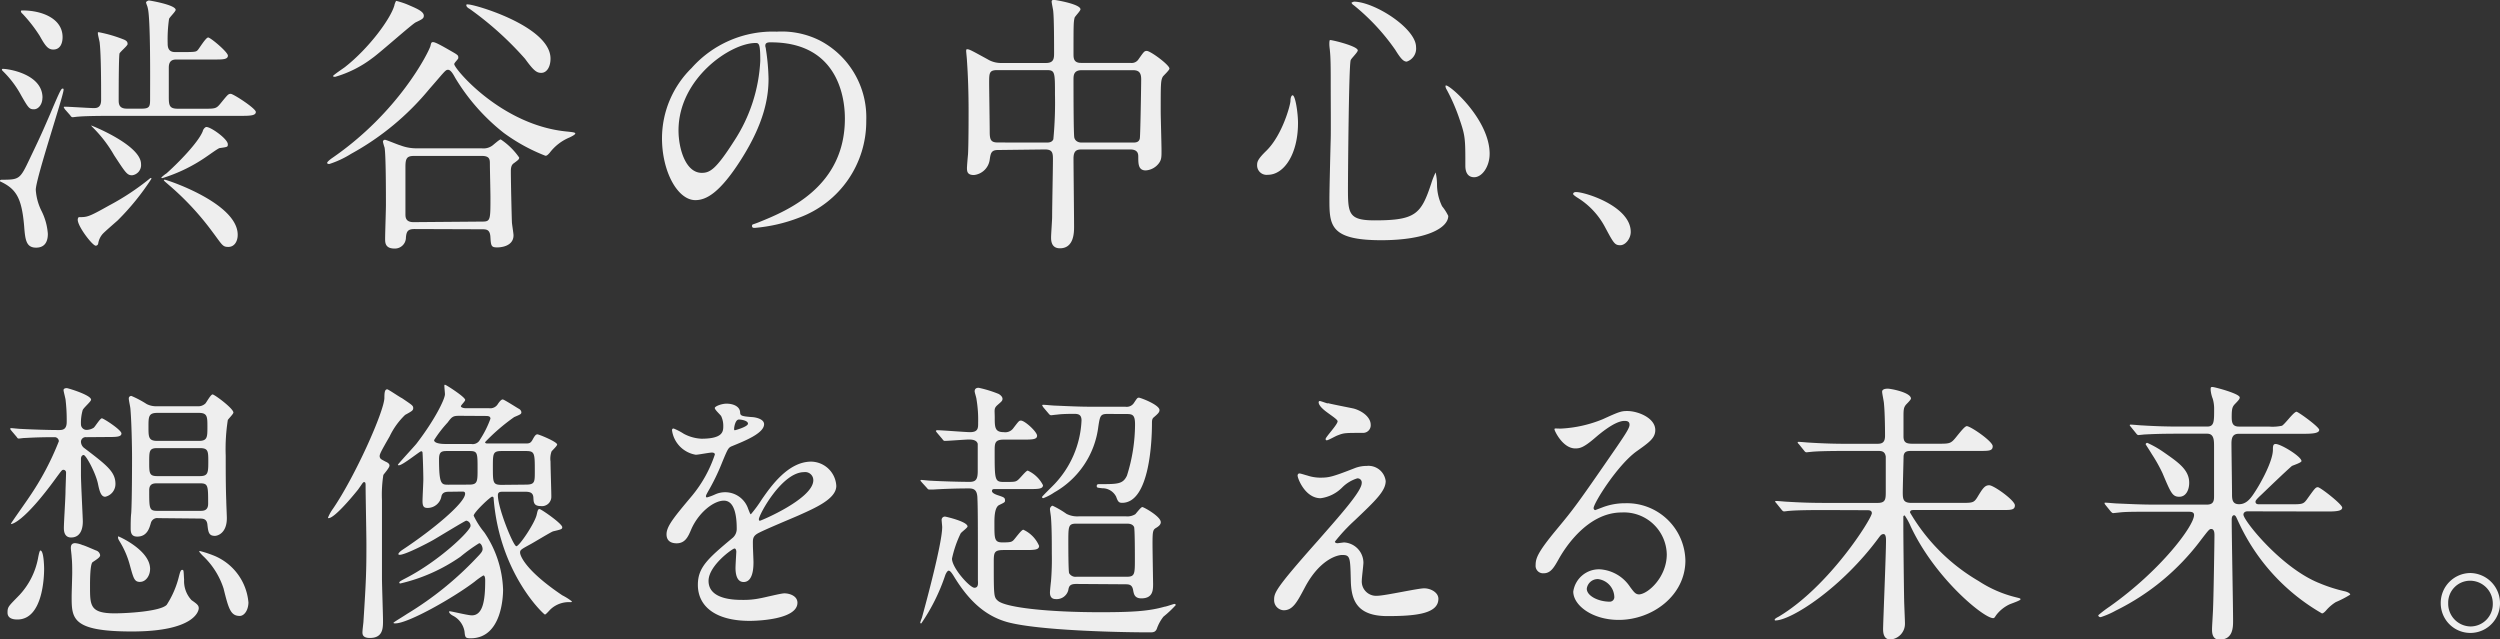
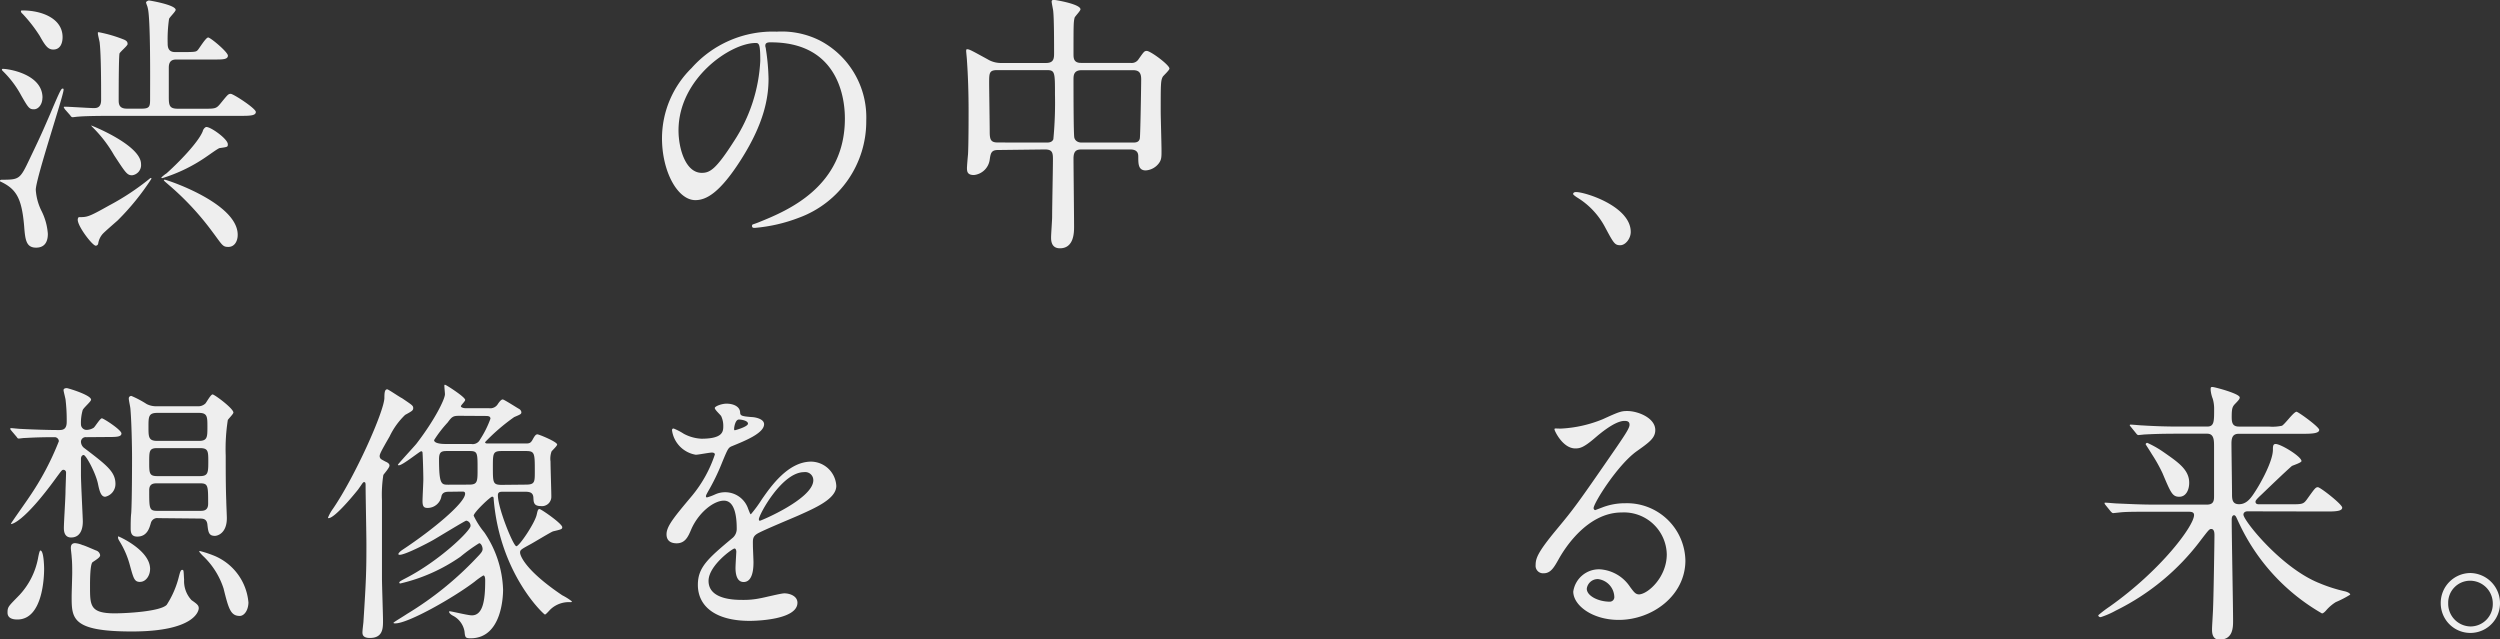
<svg xmlns="http://www.w3.org/2000/svg" viewBox="0 0 308.8 78.97">
  <rect x="0" y="0" width="308.8" height="78.97" fill="#333333" stroke="none" />
  <g fill="#eee">
    <path d="m.24 22.2c2.18 0 2.24-.07 3.46-2.65 1.35-2.82 1.48-3.13 2.47-5.41 1.15-2.72 1.38-3.2 1.55-3.2s.13.1.13.17c0 .71-3.43 10.95-3.43 12.34a6.82 6.82 0 0 0 .73 2.65 7.43 7.43 0 0 1 .76 2.79c0 1.26-.63 1.7-1.45 1.7-1.25 0-1.35-1-1.48-2.69-.3-3.46-.98-4.58-2.98-5.5 0-.06-.05-.2.24-.2zm5-10.13c0 .82-.49 1.43-1.05 1.43s-.69-.17-1.55-1.67a12.35 12.35 0 0 0 -2.24-3c-.17-.17-.2-.2-.13-.31s4.98.39 4.98 3.55zm-2.46-10.78c2.41 0 4.95 1 4.95 3.3 0 .71-.26 1.53-1.15 1.53-.66 0-1-.48-1.68-1.7a18.17 18.17 0 0 0 -2.12-2.72.45.45 0 0 1 -.2-.34c.04-.07.1-.07.2-.07zm22.72 12.14c1.09 0 1.25-.07 1.68-.58.92-1.12 1-1.26 1.32-1.26s3.1 1.8 3.1 2.24-.66.48-1.78.48h-16c-2.9 0-3.86.07-4.16.1-.13 0-.59.07-.69.07s-.2-.07-.3-.24l-.66-.75c-.1-.17-.13-.2-.13-.24s0-.07.13-.07c.56 0 3.07.17 3.56.17.33 0 .92 0 .92-1 0-1.8 0-5.41-.17-7 0-.2-.23-1-.23-1.22s0-.14.17-.14a16.86 16.86 0 0 1 3.1.92c.36.17.4.34.4.54s-.89.92-1 1.16c-.1.58-.1 4.93-.1 5.81 0 .48.1 1 1 1h1.88c1 0 1-.34 1-1.29 0-2 .07-10-.3-11.18 0-.1-.2-.54-.2-.65s.26-.24.36-.24 3.3.54 3.3 1.16c0 .2-.76.92-.82 1.12a17.59 17.59 0 0 0 -.17 3c0 .34 0 1.09.89 1.09h1.4c1.19 0 1.25-.07 1.42-.24s1-1.56 1.29-1.56 2.44 1.8 2.44 2.24-.56.48-1.38.48h-5c-.63 0-.92.31-.92 1v3.65c0 1.05.1 1.43 1.12 1.43zm-15.73 13.39c1 0 1.15 0 3.69-1.43a30.93 30.93 0 0 0 5-3.3s.1-.1.17-.1.07 0 .07.1a30.84 30.84 0 0 1 -4.16 5.13c-.3.27-1.65 1.43-1.88 1.7a2.33 2.33 0 0 0 -.53 1.16.32.32 0 0 1 -.3.27c-.43 0-2.44-2.65-2.21-3.33-.01-.02.05-.2.15-.2zm7.65-6.56a1.27 1.27 0 0 1 -1.09 1.39c-.63 0-.79-.27-2.24-2.48a15.92 15.92 0 0 0 -2.7-3.5s-.13-.14-.13-.17 6.16 2.42 6.16 4.76zm10.72-2.45c0 .34 0 .34-1 .48-.16 0-1.32.85-1.55 1a19.73 19.73 0 0 1 -5.53 2.71c-.07 0-.13 0-.13-.07a3.52 3.52 0 0 1 .63-.51c1.45-1.29 3.92-3.81 4.48-5.2a.81.81 0 0 1 .36-.51c.36-.24 2.74 1.42 2.74 2.1zm-7.78 4.39c.23 0 9 2.89 9 6.8 0 .85-.43 1.5-1.15 1.5s-.73-.2-2-1.9a34.45 34.45 0 0 0 -5.47-5.85c-.07-.07-.5-.41-.5-.48s.05-.07.12-.07z" />
-     <path d="m70.06 16.25c.63.07 1 .1 1 .24s-.46.37-.69.48a5.92 5.92 0 0 0 -2.47 1.9c-.3.34-.4.37-.53.37a22.4 22.4 0 0 1 -5.14-2.82 25.09 25.09 0 0 1 -6-6.8c-.26-.48-.56-1-.89-1s-.43.24-2.31 2.38a33.16 33.16 0 0 1 -9.66 8 11.9 11.9 0 0 1 -2.7 1.26s-.26 0-.26-.14.4-.44.53-.54c8.31-5.68 12-13.12 12.23-13.9.07-.31.1-.48.3-.48s.56.14 1.85.88 1.29.71 1.29 1.09c0 .14-.53.61-.5.75-.03.54 5.84 7.58 13.95 8.33zm-17.71-14.31c0 .34-.2.44-1 .82-.48.24-4.47 3.8-5.35 4.41a14 14 0 0 1 -4.6 2.32c-.07 0-.26 0-.26-.1s1.22-.92 1.45-1.09c3-2.35 5.67-6 6.13-7.65 0-.1.17-.54.23-.54a9.86 9.86 0 0 1 1.68.58c1 .43 1.72.77 1.72 1.25zm-1.15 26.35c-.83 0-1 .31-1.06 1.05a1.36 1.36 0 0 1 -1.42 1.36c-1.15 0-1.15-.75-1.15-1.19 0-.68.1-3.57.1-4.18 0-1.29 0-6.26-.17-7.11a5.77 5.77 0 0 1 -.2-.71.24.24 0 0 1 .26-.24c.17 0 1.58.61 1.88.68a5.51 5.51 0 0 0 2.14.37h7.91a1.85 1.85 0 0 0 1.3-.32c.2-.14.89-.78 1.06-.78a8.53 8.53 0 0 1 2.28 2.24c0 .2-.07.27-.63.68-.26.17-.4.41-.4 1 0 1.26.1 5.58.13 6.25 0 .27.2 1.43.2 1.67 0 1.46-1.78 1.5-2 1.5-.76 0-.79-.17-.86-1.36-.07-.82-.46-.88-1-.88zm8.38-.92c1 0 1-.2 1-3 0-.61-.07-3.57-.07-4.11s0-1-1-1h-8.34c-.89 0-1.09.27-1.09 1.33v5.85c0 .37 0 1 1 1zm7.28-18.37c-.56 0-.92-.24-2-1.73a40.1 40.1 0 0 0 -6.86-6.18c-.2-.1-.4-.27-.4-.44s.17-.1.23-.1c.82-.01 10.17 2.71 10.17 6.69 0 1.05-.48 1.76-1.14 1.76z" />
    <path d="m94.53 5.68c0 .1.07.24.07.37a26.85 26.85 0 0 1 .33 3.67c0 2.28-.5 5.44-3.4 10-2.64 4.15-4.32 5-5.64 5-2.18 0-4.12-3.5-4.12-7.65a12.18 12.18 0 0 1 3.66-8.67 13.41 13.41 0 0 1 10.52-4.49 10.47 10.47 0 0 1 5.31 1.09 10.7 10.7 0 0 1 5.74 9.89 12.67 12.67 0 0 1 -8.31 12 19.76 19.76 0 0 1 -5.47 1.26c-.13 0-.33 0-.33-.24s.07-.14.89-.48c3.43-1.39 10.58-4.32 10.58-12.78 0-1.33-.13-9.42-9.13-9.42-.67-.03-.7.24-.7.45zm-10.72 10.43c0 2.21.86 5.24 2.87 5.24 1 0 1.75-.41 4-3.94a19.86 19.86 0 0 0 3.23-9.89c0-2-.13-2.21-.56-2.21-3.11-.01-9.54 4.38-9.54 10.8z" />
    <path d="m123.25 18.53c-.83 0-.89.44-1 1.19a2.2 2.2 0 0 1 -1.95 1.9c-.82 0-.86-.44-.86-.88 0-.24.1-1.39.13-1.67.07-1.29.07-4.49.07-5.41 0-2.14-.07-4.35-.2-6.15 0-.17-.1-1.12-.1-1.19s0-.24.1-.24c.3 0 .53.14 2.51 1.22a3.19 3.19 0 0 0 1.78.48h5.47c1 0 1-.61 1-1.26 0-1 0-4.11-.1-5.07 0-.2-.2-1.05-.2-1.26s.2-.2.33-.2 3.23.51 3.23 1.16c0 .2-.69.88-.73 1.05-.13.58-.13.85-.13 4.45 0 .51 0 1.12.92 1.12h6.13a1 1 0 0 0 1-.48c.63-.88.69-1 1-1 .46 0 2.8 1.73 2.8 2.18 0 .2-.72.85-.82 1-.26.48-.26.88-.26 4.28 0 .68.1 4.08.1 4.86s0 1.12-.33 1.56a2.21 2.21 0 0 1 -1.62.88c-.92 0-.92-.82-.92-1.67 0-.31 0-.92-1-.92h-5.94c-.59 0-1.06.07-1.06 1.12s.07 7.07.07 8.4c0 .71 0 2.69-1.75 2.69-1.09 0-1.09-1-1.09-1.36s.13-2.11.13-2.52c0-1.19.1-6 .1-7.14 0-.82-.1-1.19-1-1.19zm6-.92c.26 0 .69 0 .86-.41a47.77 47.77 0 0 0 .2-5.54c0-2.72 0-3-1-3h-6.13c-1 0-1 .37-1 1.6 0 .85.07 5.07.07 6.05s.17 1.29 1 1.29zm10.68 0c.3 0 .76 0 .86-.51.07-.24.17-6.66.17-7.31 0-.82-.3-1.12-1-1.12h-6.36c-1 0-1 .68-1 1.16 0 .88 0 6.77.1 7.17s.46.61.89.61z" />
-     <path d="m160.33 15.2c0 3.81-1.71 6.39-3.73 6.39a1.17 1.17 0 0 1 -1.32-1.22c0-.37.07-.71 1.12-1.73 2-1.94 3-5.71 3-6.19s.16-.68.26-.68c.34-.01.67 2.17.67 3.43zm7.39-9c0 .27-.86 1.05-.89 1.26-.23.85-.33 14.52-.33 15.88 0 3.06.1 3.88 3.3 3.88 5.08 0 5.74-.78 7-4.59a8.45 8.45 0 0 1 .53-1.33 7 7 0 0 1 .17 1.46 6.18 6.18 0 0 0 .63 2.72 6 6 0 0 1 .76 1.19c0 1.46-2.64 3-8.28 3-6.4 0-6.4-1.9-6.4-5.13 0-1.16.13-6.32.16-7.38s0-4.93 0-7.41c0-.85 0-2.65-.1-3.47 0-.14-.07-.51-.07-.85 0-.1 0-.41.07-.48s3.44.73 3.44 1.27zm-.53-6c2.57 0 7.72 3.3 7.72 5.61a1.69 1.69 0 0 1 -1.15 1.8c-.36 0-.69-.27-1.42-1.46a26.54 26.54 0 0 0 -5.12-5.5c-.23-.14-.3-.31-.26-.34s.19-.07.22-.07zm16.81 18.8c0 1.56-.92 2.89-1.91 2.89s-1.09-.95-1.09-1.42c0-3.3 0-3.67-.72-5.75a22.86 22.86 0 0 0 -1.58-3.64c-.17-.27-.17-.48-.13-.51.29-.3 5.43 4.12 5.43 8.43z" />
    <path d="m200.14 30.29c-.69 0-.82-.24-1.91-2.28a9.48 9.48 0 0 0 -3.46-3.64c-.1-.07-.46-.31-.46-.41s.1-.24.36-.24c1.15 0 6.76 1.77 6.76 4.93 0 .83-.66 1.64-1.29 1.64z" />
    <path d="m2.15 76.52c-.49 0-1.22-.1-1.22-.85s.13-.78 1.48-2.18a9.17 9.17 0 0 0 2.28-4.49c.1-.54.2-1 .3-1 .4 0 .46 1.84.46 2.28 0 .87-.13 6.24-3.3 6.24zm8.51-22.52a.58.58 0 0 0 -.66.58 1 1 0 0 0 .43.78c2.77 2.11 3.83 2.92 3.83 4.42a1.61 1.61 0 0 1 -1.26 1.58c-.49 0-.69-.58-.89-1.56-.26-1.33-1.48-3.6-1.78-3.6-.1 0-.33.1-.33.48s0 1.73 0 2c0 .92.23 5.37.23 5.71s0 2-1.45 2c-.89 0-.89-.92-.89-1.19 0-.65.2-3.74.2-4.45 0-.34.07-2 .07-2.41a.33.33 0 0 0 -.33-.31c-.17 0-.23.1-.79.85-4.15 5.75-5.61 5.85-5.67 5.85s0 0 0-.07 1.91-2.75 2.24-3.26a34.38 34.38 0 0 0 3.66-6.9.52.52 0 0 0 -.53-.5c-2.31 0-3.5.1-3.69.1s-.59.07-.73.07-.17-.07-.26-.2l-.66-.78c-.13-.17-.13-.17-.13-.24s.07-.07.13-.07 1 .1 1.19.1c1.25.07 3.4.14 4.65.14.43 0 1 0 1-1a21.59 21.59 0 0 0 -.13-2.65c0-.2-.26-1.09-.26-1.29s.26-.24.4-.24 3 .85 3 1.43c0 .24-1 1.05-1.05 1.33a5.69 5.69 0 0 0 -.2 1.72.69.69 0 0 0 .66.68 1.69 1.69 0 0 0 .92-.27c.17-.14.79-1.16 1-1.16s2.42 1.43 2.42 1.87-.66.44-1.78.44zm1.22 14a.72.72 0 0 1 .49.58c0 .24-.3.44-.92.85-.33.2-.33 2.35-.33 3 0 2.38 0 3.33 3.07 3.33 1.22 0 5.57-.2 6.4-1.05a11.47 11.47 0 0 0 1.52-3.54c.13-.48.2-.78.4-.78s.16.14.23 1.22a3.43 3.43 0 0 0 .92 2.52c.69.48.89.65.89 1s-.55 2.87-8.25 2.87c-7.45 0-7.45-1.6-7.45-4.35 0-.44.07-2.45.07-2.86 0-.65 0-1.33-.07-2 0-.17-.1-.92-.1-1.09s0-.61.53-.61a2.93 2.93 0 0 1 .92.24c.17.01 1.65.67 1.68.67zm5.44 3.88c-.73 0-.82-.41-1.29-2.11a10.88 10.88 0 0 0 -1.25-2.89c-.16-.27-.2-.34-.2-.51s0-.1.07-.1 3.89 1.7 3.89 4c0 .85-.54 1.6-1.22 1.6zm2.24-7.88a.82.82 0 0 0 -.92.58c-.17.58-.43 1.7-1.68 1.7-.63 0-.82-.34-.82-1 0-.41 0-1.39.07-1.9.1-1.6.1-6.6.1-6.87 0-1.5-.07-4.55-.2-6 0-.17-.2-1.05-.2-1.26a.3.3 0 0 1 .33-.34 12.51 12.51 0 0 1 1.88 1 2.56 2.56 0 0 0 1.25.27h5a1.29 1.29 0 0 0 1-.34c.13-.14.66-1.12.89-1.12s2.57 1.73 2.57 2.24c0 .17-.59.75-.69.92a23.22 23.22 0 0 0 -.26 4.42c0 1.87 0 3.77.07 5.64 0 .31.07 1.73.07 2.07 0 1.8-1.09 2.18-1.48 2.18-.76 0-.82-.48-.92-1.39-.07-.75-.59-.75-1-.75zm-.13-13c-1.09 0-1.09.48-1.09 1.73s0 1.73 1.09 1.73h5.14c1.05 0 1.05-.48 1.05-1.73s0-1.73-1.05-1.73zm0 4.35c-1 0-1 .37-1 1.73s0 1.73 1 1.73h5.24c1 0 1.06-.37 1.06-1.73s0-1.73-1.06-1.73zm0 4.35c-.4 0-1 0-1 .85 0 2.28 0 2.55 1 2.55h5.28c.4 0 1 0 1-.88 0-2.24 0-2.52-1-2.52zm10.19 16.38c-1.12 0-1.38-.85-2-3.37a9.58 9.58 0 0 0 -2.44-3.94 4.69 4.69 0 0 1 -.56-.61c0-.1 0-.1.07-.1a14 14 0 0 1 1.58.51 6.88 6.88 0 0 1 4.42 5.88c-.05 1.09-.61 1.63-1.07 1.63z" />
    <path d="m47.58 57c.23.1.53.24.53.51s-.66 1-.76 1.16a15.92 15.92 0 0 0 -.17 3.13v9.59c0 .82.13 4.52.13 5.27 0 .92 0 2.14-1.62 2.14-.79 0-.92-.34-.92-.68s.13-1.22.13-1.43c.33-5.1.36-6.25.36-9.42 0-1.16-.1-6.19-.1-7.21 0-.31 0-.51-.17-.51s-.17.1-.76.92c-.87 1.09-2.95 3.53-3.64 3.53-.07 0-.07 0-.07-.07a5 5 0 0 1 .63-1.12c2.77-4.08 6.26-11.93 6.33-13.63 0-.78.07-1.09.36-1.09.13 0 1.58 1 1.81 1.09 1.25.85 1.39.92 1.39 1.22s-.13.37-1 .85a9.1 9.1 0 0 0 -1.91 2.65c-1.15 2-1.29 2.28-1.22 2.55s.21.29.67.55zm7.95 3.74c-.36 0-.86 0-1 .54a1.74 1.74 0 0 1 -1.71 1.46c-.43 0-.63-.14-.63-.85 0-.41.1-2.28.1-2.65 0-.92-.07-3.06-.1-3.33a.16.16 0 0 0 -.17-.17c-.17 0-2.28 1.73-2.74 1.73-.07 0-.13 0-.13-.07s1.95-2.18 2.28-2.58c2.31-3 3.53-5.54 3.53-6.12 0-.17-.07-.82-.07-1s0-.17.1-.17 2.47 1.5 2.47 1.87c0 .17-.53.65-.53.78s.3.24.56.24h2.9a1.09 1.09 0 0 0 1.12-.54c.26-.37.43-.54.59-.54s1.71 1 2 1.16a.55.55 0 0 1 .3.41c0 .24-.1.27-.89.61a24.3 24.3 0 0 0 -3.59 3.09c0 .17.2.17.33.17h4.62c.46 0 .66 0 .92-.48s.4-.65.59-.65 2.44.92 2.44 1.26c0 .17-.59.71-.69.85a2.59 2.59 0 0 0 -.13 1.24c0 .68.1 3.71.1 4.32a1.16 1.16 0 0 1 -1.32 1.19c-.86 0-.86-.51-.89-.92 0-.68-.33-.85-1-.85h-2.73c-.36 0-.66 0-.66.44 0 1.6 1.91 6.29 2.28 6.29s2.28-2.86 2.51-3.88c.13-.58.17-.71.36-.71s2.8 1.8 2.8 2.24c0 .24-.1.27-1.12.51-.26.07-2.41 1.39-2.87 1.63-1.12.61-1.22.68-1.22 1s.56 2.14 5.21 5.27a7.36 7.36 0 0 1 1.19.75c0 .1-.1.1-.2.1a3.31 3.31 0 0 0 -2.37.82c-.13.1-.63.71-.76.71s-5.57-5-6.33-14.25c0-.14 0-.31-.2-.31s-2.27 1.94-2.27 2.35a10 10 0 0 0 1.32 2.07 13.32 13.32 0 0 1 2.31 7.07c0 .58-.07 6-4 6-.66 0-.69-.1-.76-.82a2.69 2.69 0 0 0 -1.38-1.94c-.4-.2-.53-.41-.53-.51a.07.07 0 0 1 .07-.07c.2 0 2.27.51 2.74.51 1.42 0 1.65-2 1.65-4.28 0-.17 0-.65-.23-.65a9.36 9.36 0 0 0 -1.09.78c-2.61 1.98-8.19 5.14-9.78 5.14-.1 0-.23 0-.23-.07s1.09-.71 1.71-1.12a40.84 40.84 0 0 0 8.64-7c.53-.54.66-.75.66-1s-.17-.71-.43-.71a21.15 21.15 0 0 0 -2.31 1.67 21.58 21.58 0 0 1 -7.42 3.3s-.13 0-.13-.1.07-.17.66-.48c4.22-2.14 8.14-5.92 8.14-6.53a.63.63 0 0 0 -.53-.65c-.13 0-3.4 2-4.06 2.38s-3.46 1.84-4.16 1.84c-.07 0-.16 0-.16-.1s.23-.34.49-.51c3.76-2.48 7.75-5.81 7.75-6.93 0-.27-.17-.27-.4-.27zm1.22-9.38c-.79 0-.92.1-1.45.82a15.09 15.09 0 0 0 -1.68 2.18c0 .41.89.48 1.35.48h3.23a1 1 0 0 0 1.09-.54 12.39 12.39 0 0 0 1.29-2.58c0-.34-.33-.34-.66-.34zm1.19 8.5c1.05 0 1.05-.37 1.05-1.94 0-2 0-2.21-1-2.21h-2.76c-.66 0-1 .07-1 1 0 3.16.3 3.16 1.15 3.16zm7 0c1.12 0 1.12-.31 1.12-1.6 0-2.31 0-2.55-1.12-2.55h-2.94c-1.12 0-1.12.27-1.12 2 0 1.94 0 2.18 1.12 2.18z" />
    <path d="m82.33 66c0-1 .92-2.11 3.17-4.79a15.77 15.77 0 0 0 2.8-5.07c0-.2-.23-.24-.36-.24-.33 0-1.68.27-2 .27a3.55 3.55 0 0 1 -2.93-3c0-.1 0-.24.2-.24a7.35 7.35 0 0 1 1.25.65 5.12 5.12 0 0 0 2.18.61c2.7 0 2.7-.92 2.7-1.6a2.8 2.8 0 0 0 -.26-1.19c-.1-.17-.79-.78-.79-1s.86-.54 1.45-.54c.79 0 1.62.31 1.68 1.05 0 .44.17.51 1.48.61.23 0 1.48.17 1.48.88 0 1.12-2.41 2.07-3.92 2.69-.5.2-.53.27-1.25 2a26.76 26.76 0 0 1 -1.78 3.67c-.16.31-.23.41-.23.54a.12.12 0 0 0 .13.14 6.49 6.49 0 0 0 1-.37 3 3 0 0 1 1.29-.27 3 3 0 0 1 2.8 2.07c.23.58.26.65.33.65a15.9 15.9 0 0 0 1.35-1.84c1.09-1.56 3.23-4.66 6.1-4.66a3.16 3.16 0 0 1 3.1 3c0 1.6-2.6 2.72-4.65 3.64-.83.37-4.55 1.9-5.14 2.28s-.51.76-.51 1.47c0 .31.07 1.73.07 2 0 .54 0 2.48-1.22 2.48-.89 0-1-1.12-1-1.73 0-.34.1-2 .1-2s0-.41-.23-.41-3.2 2.11-3.2 4c0 2.35 3.3 2.35 4.25 2.35a9.92 9.92 0 0 0 2.11-.2c.46-.07 2.57-.61 3-.61.69 0 1.62.34 1.62 1.16 0 2.11-5.11 2.24-5.9 2.24-4.19 0-6.4-1.77-6.4-4.45 0-2.18 1.25-3.26 4.35-5.85a1.47 1.47 0 0 0 .45-1.12c0-1.53-.26-3.43-1.58-3.43s-3.2 1.56-4.06 3.6c-.36.85-.73 1.67-1.78 1.67-.58 0-1.25-.21-1.25-1.11zm8.41-12.85c.07 0 1.65-.44 1.65-.82s-.82-.51-1.12-.51c-.46 0-.59 1-.59 1.09s-.01.22.05.22zm3 11c0 .07 0 .17.13.17s6.59-2.72 6.59-5a1 1 0 0 0 -1.15-1c-2.74.01-5.58 5.28-5.58 5.83z" />
-     <path d="m113.87 59.59c-.13-.17-.17-.17-.17-.24s.07-.07.13-.07 1 .1 1.19.1c1.22.07 3.5.14 4.75.14.82 0 1-.37 1-1.36 0-.51 0-3.13 0-3.33-.13-.54-.82-.54-1.15-.54s-2.54.17-2.93.17c-.13 0-.2-.1-.3-.24l-.66-.78c-.1-.14-.13-.17-.13-.2s.07-.1.13-.1c.63 0 3.53.24 4.09.24 1 0 1-.51 1-1.12a15.33 15.33 0 0 0 -.2-2.92c0-.17-.23-.85-.23-1 0-.41.33-.44.5-.44a14.83 14.83 0 0 1 2.44.75c.2.1.5.34.5.61s-.17.37-.63.78-.33.61-.33 1.5c0 1.22 0 1.84 1.12 1.84a1.22 1.22 0 0 0 1.19-.51c.63-.82.69-.92.92-.92.49 0 2 1.39 2 1.87s-.63.48-1.78.48h-2.31c-1.15 0-1.15.44-1.15 1.46 0 3.5 0 3.77 1.12 3.77 1.32 0 1.45 0 1.75-.24s1-1.16 1.22-1.16a3.94 3.94 0 0 1 1.88 1.8c0 .48-.63.48-1.75.48h-4.22c-.13 0-.33 0-.33.24s.4.41.69.51c.82.27.92.31.92.68 0 .2-.1.24-.72.54s-.59 1.73-.59 2.38c0 1.8 0 2.24 1 2.24s1.12-.07 1.32-.24 1-1.33 1.25-1.33a3.86 3.86 0 0 1 1.95 2c0 .51-.63.51-1.78.51h-2.57c-1.15 0-1.25.24-1.25 1.39 0 4.25 0 4.42.49 4.86.92.85 6.2 1.43 12.6 1.43 3.79 0 6-.1 8-.68.2 0 1.09-.34 1.22-.34a.15.15 0 0 1 .17.14 13.31 13.31 0 0 1 -1.52 1.43 5.07 5.07 0 0 0 -.82 1.5c-.17.41-.46.44-.79.44-4.15 0-13.85-.24-17.64-1.26-2.84-.78-4.88-2.75-6.69-5.75-.2-.31-.4-.61-.59-.61s-.4.48-.43.58a23.82 23.82 0 0 1 -2.95 5.93c-.07 0-.13 0-.13-.1a4 4 0 0 1 .2-.58c.66-2.38 2.51-9.31 2.51-11.22 0-.14-.07-.75-.07-.88a.4.4 0 0 1 .43-.41c.07 0 2.77.61 2.77 1.22 0 .17-.79.71-.86.88a13.68 13.68 0 0 0 -1.06 3.09c0 1.16 2.21 3.6 2.77 3.6s.43-.65.43-1c0-6.83 0-9-.07-10.27-.07-.82-.43-1-1.05-1-1.62 0-3.33.07-4.42.14h-.46c-.13 0-.2-.07-.3-.2zm22.92-8.46c-.86 0-.92.24-1.12 1.53a10.85 10.85 0 0 1 -5.44 8.16 6.47 6.47 0 0 1 -1.35.71.15.15 0 0 1 -.17-.14c0-.07 1.25-1.29 1.48-1.53a12.19 12.19 0 0 0 3.4-7.92c0-.58-.23-.82-.83-.82s-1.55 0-2.24.1c-.13 0-.59.07-.69.07s-.2-.07-.3-.2l-.66-.78c-.1-.17-.13-.17-.13-.24s.07-.07.13-.07c.23 0 1.22.1 1.45.1 1.62.07 3 .14 4.52.14h4.16a1.07 1.07 0 0 0 1.09-.51c.36-.54.4-.61.59-.61s2.54.88 2.54 1.53c0 .27-.17.44-.73.92-.2.17-.2.44-.2.75 0 2-.26 9.79-3.69 9.79-.43 0-.53-.2-.73-.75a1.89 1.89 0 0 0 -1.71-1.05c-.63-.07-.69-.07-.69-.27s.1-.24.33-.24c2.28 0 2.9 0 3.4-1.05a21.09 21.09 0 0 0 1-6.32c0-1.12-.26-1.29-1-1.29zm-3.83 21c-.69 0-.92.17-1 .75a1.48 1.48 0 0 1 -1.54 1.12c-.53 0-.73-.31-.73-.82 0-.2.1-1.16.13-1.39a33 33 0 0 0 .1-3.4c0-1.29 0-3.16-.1-4.42 0-.17-.13-.92-.13-1.09s.17-.41.33-.41a11 11 0 0 1 1.71 1 2.94 2.94 0 0 0 1.52.31h5.84a1.87 1.87 0 0 0 1.15-.27c.13-.14.69-.88.86-.88s2.28 1.16 2.28 1.87c0 .27-.2.48-.59.71s-.43.44-.43 2c0 .78.07 4.73.07 4.9 0 .75 0 1.8-1.45 1.8-.86 0-.92-.58-1-.92-.1-.78-.49-.82-1-.82zm0-7.45c-1 0-1 .31-1 2.28 0 .37 0 3.6.1 3.84a.91.91 0 0 0 .92.44h6.2c1 0 1-.34 1-2.24 0-.37 0-3.67-.1-3.91-.2-.41-.69-.41-.92-.41z" />
-     <path d="m167.43 57.79a4.1 4.1 0 0 1 1.39-.24 2.14 2.14 0 0 1 2.34 1.87c0 1.22-1.25 2.41-3.83 4.86a21.75 21.75 0 0 0 -2.44 2.62c0 .14.17.2.33.2l.78-.1a2.53 2.53 0 0 1 2.41 2.48c0 .34-.2 1.87-.2 2.21a1.77 1.77 0 0 0 1.91 1.9c.92 0 5-.92 5.8-.92s1.75.51 1.75 1.29c0 1.84-2.74 2.14-6.3 2.14-3.92 0-4.48-2.14-4.52-4.49-.07-2.75-.07-3.06-1.06-3.06-.66 0-2.84.61-4.65 4.08-.92 1.73-1.45 2.75-2.57 2.75a1.24 1.24 0 0 1 -1.19-1.22c0-.92 0-1.29 5.41-7.38 2.83-3.23 5.41-6.12 5.41-7.11a.51.51 0 0 0 -.56-.58 4.5 4.5 0 0 0 -1.85 1.12 4.57 4.57 0 0 1 -2.67 1.33c-1.91 0-2.84-2.45-2.84-2.79 0-.14.07-.27.23-.27s.86.24.92.24a5.19 5.19 0 0 0 1.57.28c1.14 0 1.47-.05 4.43-1.21zm-3.43-8c.49.14 2.8.58 3.23.68 1.09.31 2.08 1.09 2.08 2a.94.94 0 0 1 -.92 1c-2.31 0-2.37 0-3.17.31-.23.07-1.15.61-1.35.61a.15.15 0 0 1 -.13-.17c0-.24 1.48-1.77 1.48-2.18 0-.2-.53-.54-1.22-1.05-1-.71-1.12-1.12-1.12-1.29a.15.15 0 0 1 .13-.17c.11 0 .83.27.99.31z" />
    <path d="m205.88 68.47a5.29 5.29 0 0 0 -5.57-5.17c-4.35 0-7.16 4.66-7.75 5.71s-1 1.8-1.88 1.8a.92.92 0 0 1 -1-1c0-.85.26-1.6 2.6-4.42 2.14-2.58 2.47-3 7.45-10.23 1.09-1.6 1.55-2.31 1.55-2.69s-.23-.48-.63-.48c-1.22 0-3.17 1.7-3.73 2.18-1.32 1.12-1.78 1.22-2.34 1.22-1.55 0-2.57-2.18-2.57-2.35s.1-.1.79-.1a15.58 15.58 0 0 0 5.2-1.17c2-.92 2.28-1 3-1 1.32 0 3.46.85 3.46 2.35 0 1-.76 1.53-2.34 2.65-2.37 1.73-5.28 6.39-5.28 7 0 .1.1.24.2.24l.82-.31a7.78 7.78 0 0 1 2.9-.54 7.22 7.22 0 0 1 7.42 7.07c0 4.32-4.06 7.34-8.24 7.34-3.26 0-5.61-1.8-5.61-3.5a3.21 3.21 0 0 1 3.26-2.75 4.84 4.84 0 0 1 3.76 2.18c.46.61.66.92 1.12.92 1.1-.06 3.41-2.13 3.41-4.95zm-8.47 3.06a1.36 1.36 0 0 0 -1.41 1.19c0 .88 1.42 1.6 2.84 1.6a.56.56 0 0 0 .56-.61 2.29 2.29 0 0 0 -2-2.18z" />
-     <path d="m225.21 63c-2.9 0-3.83.07-4.15.1-.13 0-.59.07-.69.07s-.2-.07-.3-.2l-.63-.78c-.13-.17-.17-.17-.17-.24s.07-.07.13-.07c.23 0 1.25.1 1.45.1 1.62.1 3 .14 4.52.14h6.56c1 0 1-.48 1-1.46 0-.61 0-4.08 0-4.25-.1-.71-.56-.71-1-.71h-3.93c-2.87 0-3.83.07-4.16.1l-.69.07c-.13 0-.2-.07-.3-.2l-.63-.78c-.13-.14-.17-.17-.17-.24s.07-.07.13-.07c.23 0 1.25.1 1.45.1 1.62.1 3 .14 4.52.14h3.69c.59 0 1-.1 1-1 0-.07 0-2.65-.13-3.94 0-.24-.23-1.26-.23-1.5s.26-.37.69-.37 2.87.48 2.87 1.22c0 .17-.56.68-.66.82-.23.31-.26.58-.26 1.39v2.45c0 .78.36.92 1.09.92h3.2c1.38 0 1.55 0 2.18-.78s1.12-1.39 1.35-1.39c.46 0 3.2 1.87 3.2 2.48s-.53.58-1.78.58h-8.18c-.53 0-1 0-1.05.68 0 .2-.1 3.81-.1 4.45 0 .92.1 1.29 1.12 1.29h6c1.48 0 1.65 0 2.08-.68.66-1.09.92-1.5 1.48-1.5s3.17 1.87 3.17 2.48-.53.58-1.78.58h-10.68c-.23 0-.49 0-.49.31a23.56 23.56 0 0 0 8.47 8.46 14.82 14.82 0 0 0 4.58 2c.56.14.59.14.59.27s-1.12.51-1.35.61a4.47 4.47 0 0 0 -1.65 1.33c-.23.34-.23.37-.4.37-1.17-.03-7.17-4.93-10.17-11.35a7.8 7.8 0 0 0 -.73-1.33.16.16 0 0 0 -.17.17v1.26c0 1.43.07 7.68.1 9 0 .44.1 2.48.1 2.89a1.94 1.94 0 0 1 -1.81 2c-.83 0-.89-.85-.89-1.29 0-.71.36-9.21.36-10.95 0-.2 0-.78-.3-.78s-.43.24-.59.44c-4.55 6.19-10.82 10.23-12.79 10.23 0 0-.07 0-.07-.1s.23-.24.49-.37c6.27-3.74 11.51-12.14 11.51-12.78 0-.37-.36-.37-.59-.37z" />
    <path d="m277.6 63.16c-.2 0-.49.1-.49.41 0 .71 4.68 6.6 9.4 8.47a18.79 18.79 0 0 0 3.13 1c.4.1.66.27.66.41a12.54 12.54 0 0 1 -1.78.92 5.18 5.18 0 0 0 -1.25 1.09c-.1.1-.3.31-.46.31a25.06 25.06 0 0 1 -9.93-10.5c-.3-.61-.33-.68-.66-1.39-.07-.14-.17-.24-.26-.24-.3 0-.3.44-.3.58 0 2 .17 10.67.17 12.44 0 .82 0 2.35-1.68 2.35-.92 0-.92-.92-.92-1.29s.13-2.28.13-2.65c.07-1.6.17-8.36.17-8.91 0-.27 0-.82-.4-.82-.23 0-.33.14-1.25 1.33a29.23 29.23 0 0 1 -10.52 8.74 10.36 10.36 0 0 1 -1.88.82c-.23 0-.3-.14-.3-.24a15.23 15.23 0 0 1 1.38-1.05c6.36-4.49 10.45-10 10.45-11.32 0-.41-.4-.41-.79-.41h-4.32c-2.31 0-3.4 0-4.19.1l-.69.07c-.1 0-.17-.07-.3-.2l-.63-.78c-.13-.17-.13-.17-.13-.24s0-.07.1-.07c.23 0 1.25.1 1.45.1 1.62.07 3 .14 4.55.14h6.53c.86 0 .89-.51.89-1.09v-6c0-.88 0-1.67-.86-1.67h-3.62c-2.44 0-3.53.07-4.15.1l-.69.07c-.13 0-.2-.07-.3-.2l-.63-.78c-.13-.17-.16-.17-.16-.24s.07-.07.13-.07c.23 0 1.25.1 1.45.1 1.62.1 3 .14 4.52.14h3.46c.86 0 .86-.61.86-2.14a4.35 4.35 0 0 0 -.17-1.29 3.92 3.92 0 0 1 -.26-1.09c0-.31 0-.37.23-.37s3.36.82 3.36 1.29c0 .17-.1.31-.49.71s-.5.54-.5 1.7c0 .71.1 1.19.89 1.19h3.69a5.59 5.59 0 0 0 1.62-.1c.36-.17 1.45-1.73 1.81-1.73.2 0 2.8 1.87 2.8 2.24s-.66.48-1.78.48h-8.14c-.69 0-.92.37-.92 1.19 0 1 .07 5.34.07 6.22 0 .61 0 1.29.86 1.29s1.38-.61 1.91-1.43c.86-1.29 2.28-3.94 2.28-5.3 0-.37 0-.71.33-.71.66 0 3.2 1.56 3.2 2.11 0 .2-1 .51-1.19.61-1 .88-2.83 2.65-3.76 3.54-.66.61-.73.75-.73.88 0 .31.33.31.43.31h3.79c1.52 0 1.68 0 2.11-.58 1-1.39 1.09-1.53 1.38-1.53s3 2.11 3 2.52-.69.48-1.78.48zm-8.41-1.8c-.86 0-1.05-.48-2.08-2.92a19 19 0 0 0 -1.32-2.35c-.26-.44-.76-1.19-.76-1.22s.07-.17.2-.17a12.31 12.31 0 0 1 2.08 1.19c1.75 1.22 3.1 2.14 3.1 3.74 0 .91-.41 1.73-1.22 1.73z" />
    <path d="m308.8 74.52a3.66 3.66 0 1 1 -7.32 0 3.69 3.69 0 0 1 3.66-3.74 3.73 3.73 0 0 1 3.66 3.74zm-6.4 0a2.81 2.81 0 0 0 2.77 2.86 2.76 2.76 0 0 0 2.74-2.79 2.81 2.81 0 0 0 -2.8-2.86 2.71 2.71 0 0 0 -2.71 2.75z" />
  </g>
</svg>